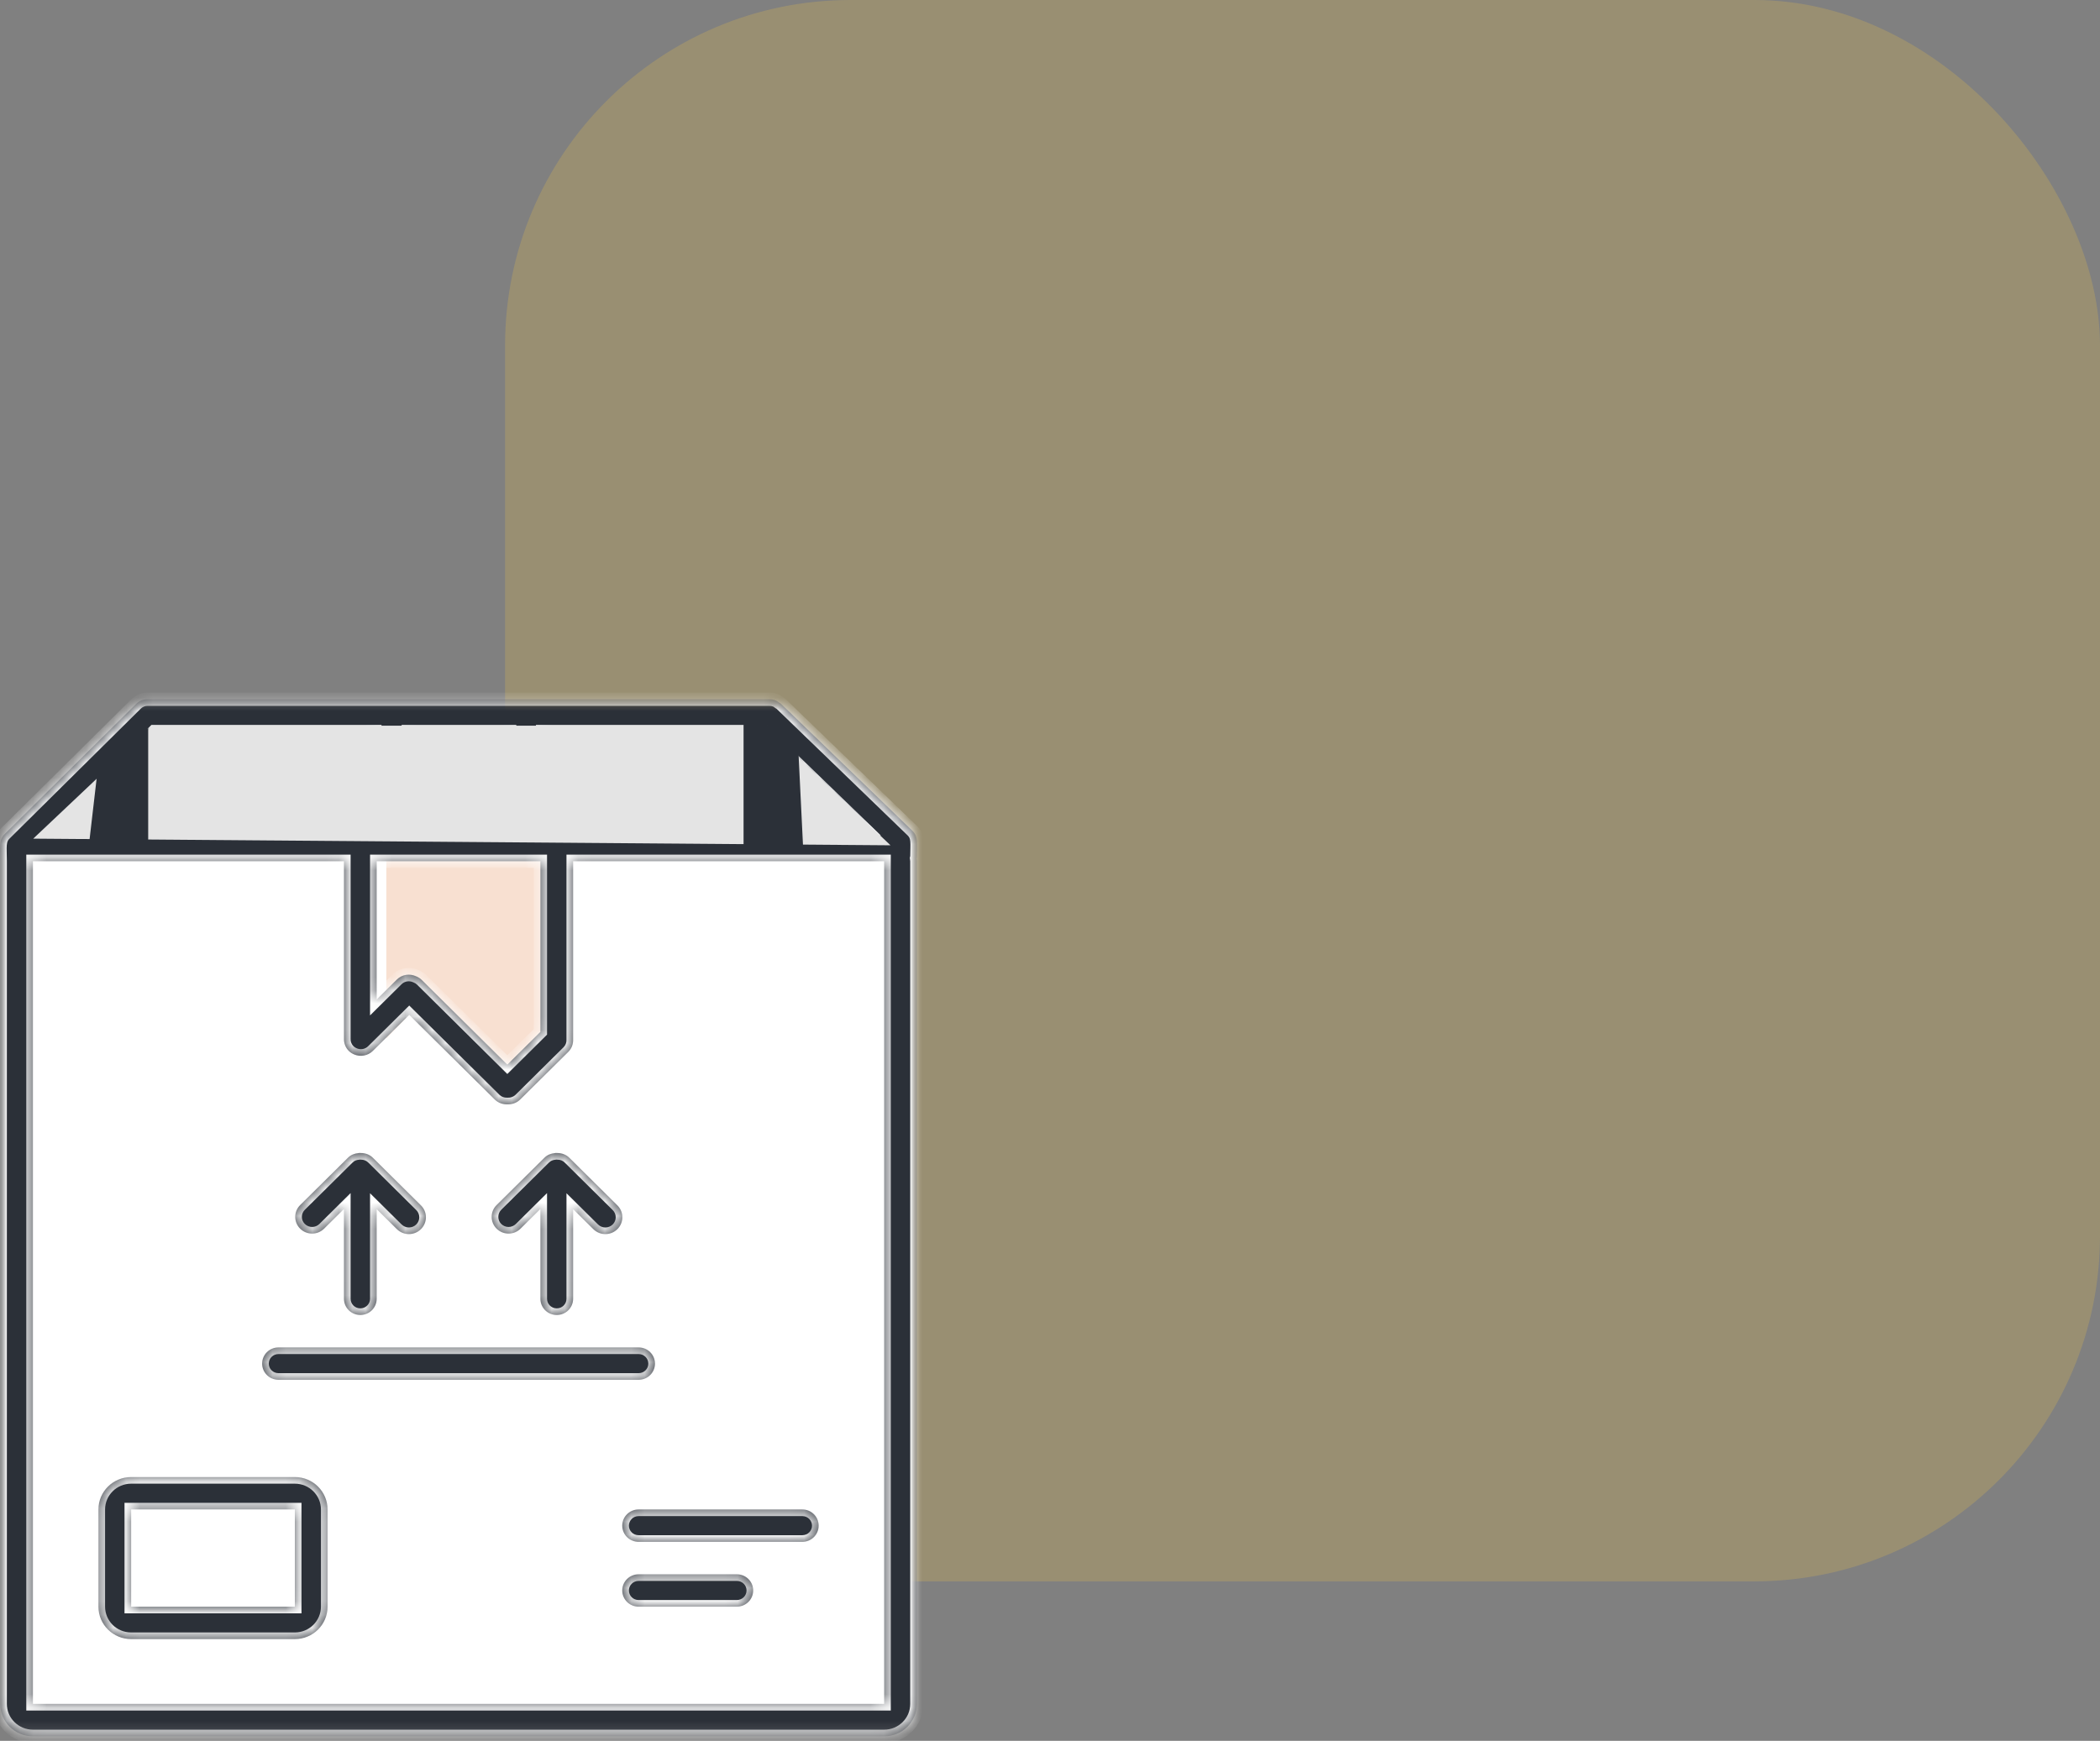
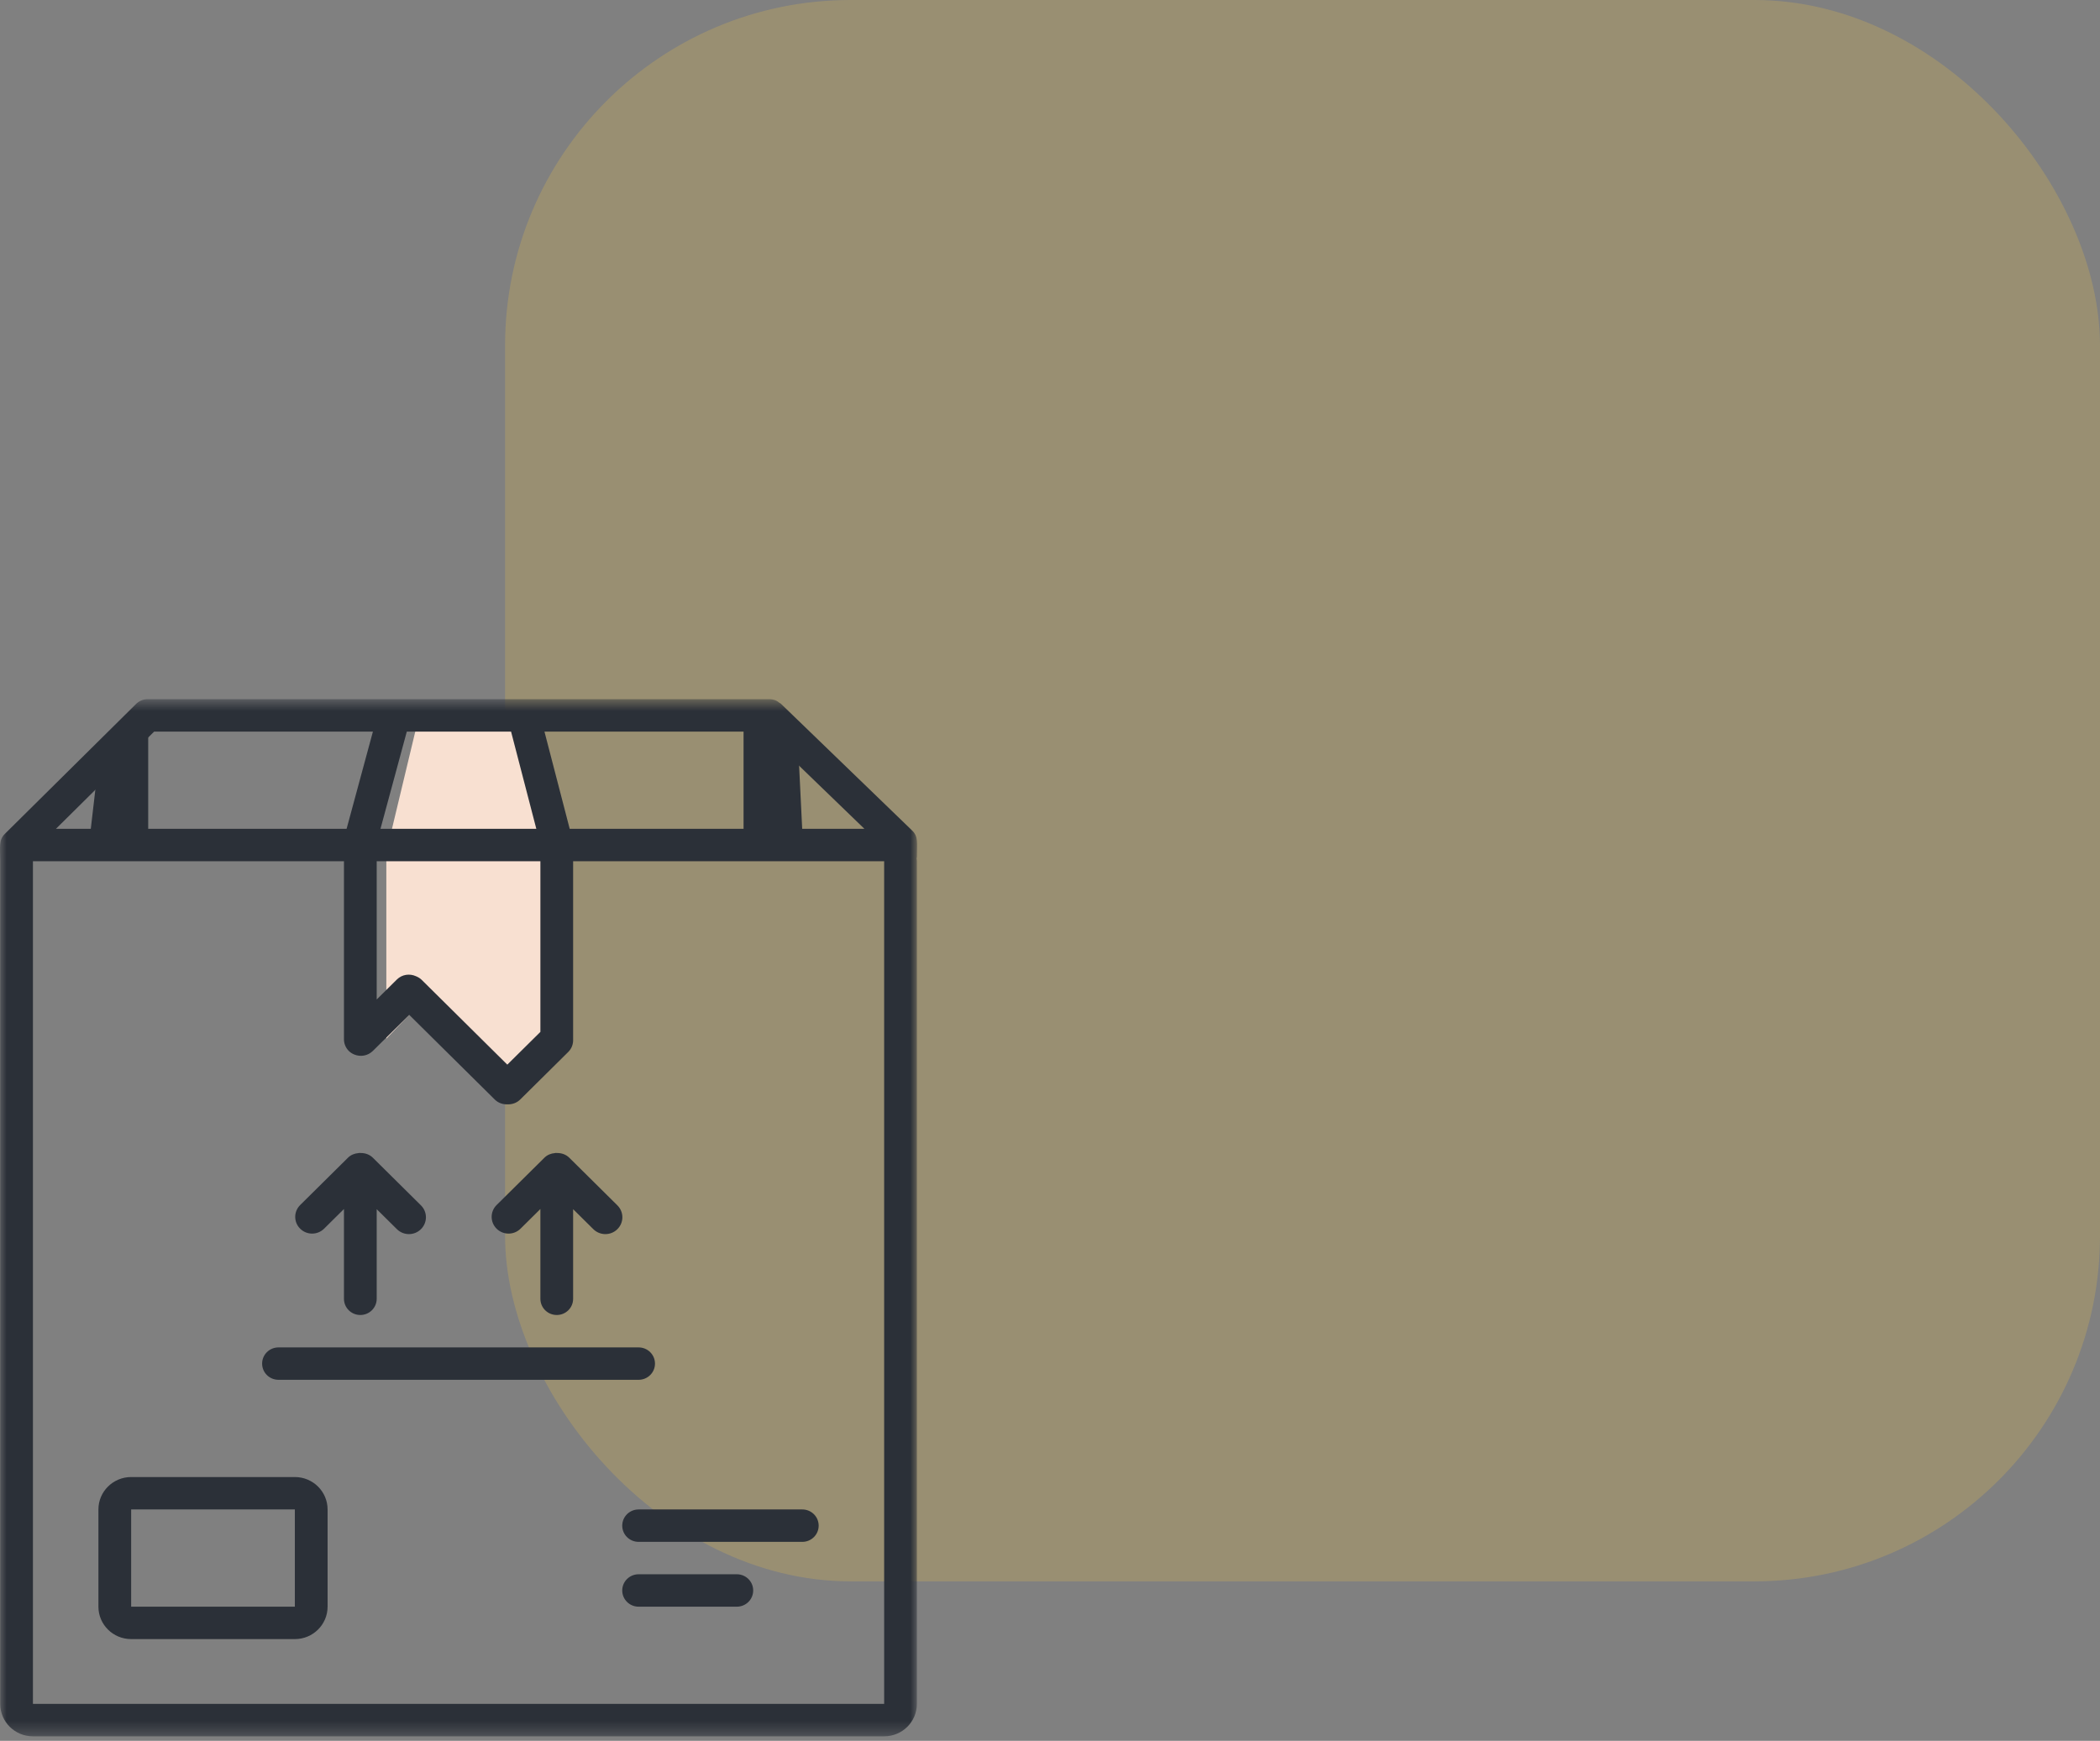
<svg xmlns="http://www.w3.org/2000/svg" width="158" height="131" viewBox="0 0 158 131" fill="none">
  <rect x="0" y="0" width="158" height="131" fill="#808080" stroke="none" />
  <rect opacity="0.2" x="38" width="120" height="119" rx="26" fill="#FFCD3E" />
-   <path fill-rule="evenodd" clip-rule="evenodd" d="M57.519 54.791H11.813L2.191 64.327V128.7H67.142V64.327L57.519 54.791Z" fill="white" />
  <path fill-rule="evenodd" clip-rule="evenodd" d="M40.266 54.791H31.307L29.067 64.139V78.161L32.427 74.656L39.146 81.667L42.505 76.993V64.139L40.266 54.791Z" fill="#F8E0D1" />
-   <path fill-rule="evenodd" clip-rule="evenodd" d="M8.91 121.981H22.348V113.023H8.91V121.981Z" fill="white" />
  <mask id="mask0" mask-type="alpha" maskUnits="userSpaceOnUse" x="0" y="52" width="69" height="79">
    <path fill-rule="evenodd" clip-rule="evenodd" d="M0 52.61L69 52.61L69 130.662H0L0 52.61Z" fill="white" />
  </mask>
  <g mask="url(#mask0)">
    <mask id="path-6-inside-1" fill="white">
-       <path fill-rule="evenodd" clip-rule="evenodd" d="M41.939 86.766C41.894 86.763 41.852 86.759 41.807 86.761C41.788 86.762 41.769 86.77 41.749 86.772C41.463 86.796 41.18 86.901 40.961 87.12L37.363 90.682C36.867 91.173 36.867 91.971 37.363 92.462C37.86 92.954 38.666 92.954 39.162 92.462L40.658 90.98L40.658 97.736C40.658 98.411 41.208 98.956 41.89 98.956C42.571 98.956 43.121 98.411 43.121 97.736L43.121 90.993L44.641 92.497C45.143 92.993 45.952 92.993 46.452 92.497C46.951 92.002 46.951 91.201 46.452 90.706L42.833 87.122C42.586 86.878 42.263 86.768 41.939 86.766ZM19.721 102.614C19.721 103.288 20.271 103.833 20.953 103.833L48.048 103.833C48.729 103.833 49.28 103.288 49.28 102.614C49.28 101.94 48.729 101.395 48.048 101.395L20.953 101.395C20.271 101.395 19.721 101.94 19.721 102.614ZM46.816 114.809C46.816 115.483 47.367 116.028 48.048 116.028H60.364C61.045 116.028 61.595 115.483 61.595 114.809C61.595 114.134 61.045 113.589 60.364 113.589H48.048C47.367 113.589 46.816 114.134 46.816 114.809ZM55.438 118.467H48.048C47.367 118.467 46.816 119.012 46.816 119.686C46.816 120.361 47.367 120.906 48.048 120.906H55.438C56.119 120.906 56.669 120.361 56.669 119.686C56.669 119.012 56.119 118.467 55.438 118.467ZM22.184 120.906H9.868L9.868 113.589H22.184L22.184 120.906ZM22.184 111.15H9.868C8.507 111.15 7.405 112.243 7.405 113.589L7.405 120.906C7.405 122.254 8.507 123.345 9.868 123.345H22.184C23.544 123.345 24.647 122.254 24.647 120.906L24.647 113.589C24.647 112.243 23.544 111.15 22.184 111.15ZM24.382 92.462L25.879 90.98V97.736C25.879 98.411 26.429 98.956 27.11 98.956C27.791 98.956 28.342 98.411 28.342 97.736V90.993L29.862 92.497C30.363 92.993 31.173 92.993 31.672 92.497C32.171 92.002 32.171 91.201 31.672 90.706L28.054 87.122C27.806 86.878 27.484 86.768 27.16 86.766C27.114 86.763 27.072 86.759 27.028 86.761C27.008 86.762 26.99 86.77 26.97 86.772C26.683 86.796 26.401 86.901 26.181 87.12L22.584 90.682C22.088 91.173 22.088 91.971 22.584 92.462C23.081 92.954 23.886 92.954 24.382 92.462ZM66.522 128.222L2.478 128.222L2.478 64.811L25.879 64.811L25.879 78.136C25.871 78.32 25.898 78.504 25.971 78.677C26.097 78.986 26.342 79.228 26.653 79.353C27.119 79.547 27.674 79.459 28.054 79.083L30.791 76.372L37.228 82.744C37.49 83.004 37.837 83.117 38.179 83.103C38.525 83.117 38.873 83.003 39.138 82.742L42.757 79.159C43.02 78.898 43.136 78.553 43.121 78.21L43.121 64.811H66.522L66.522 128.222ZM11.597 55.055H28.057L26.077 62.372L4.207 62.372L11.597 55.055ZM28.342 64.811H40.658L40.658 77.652L38.169 80.116L31.734 73.743C31.608 73.618 31.459 73.528 31.302 73.465C30.829 73.247 30.254 73.321 29.862 73.708L28.342 75.213L28.342 64.811ZM30.607 55.055L38.452 55.055L40.352 62.372L28.626 62.372L30.607 55.055ZM57.466 55.055L65.038 62.372H42.864L40.964 55.055H57.466ZM68.632 62.502L58.777 52.98C58.771 52.976 58.768 52.972 58.763 52.967L58.752 52.956C58.716 52.922 58.67 52.907 58.631 52.879C58.546 52.815 58.464 52.75 58.365 52.709C58.203 52.643 58.033 52.612 57.86 52.616L11.142 52.616C10.97 52.611 10.8 52.642 10.638 52.707C10.471 52.776 10.326 52.879 10.204 53.007L0.367 62.748C-0.111 63.22 0.015 63.728 0.015 64.81L0.015 128.222C0.015 129.57 1.117 130.662 2.478 130.662L66.522 130.662C67.882 130.662 68.985 129.57 68.985 128.222L68.985 64.81C68.985 64.731 68.97 64.656 68.962 64.579C68.967 64.554 68.985 64.54 68.985 64.513C68.985 63.457 69.111 62.963 68.632 62.502Z" />
-     </mask>
+       </mask>
    <path fill-rule="evenodd" clip-rule="evenodd" d="M41.939 86.766C41.894 86.763 41.852 86.759 41.807 86.761C41.788 86.762 41.769 86.77 41.749 86.772C41.463 86.796 41.18 86.901 40.961 87.12L37.363 90.682C36.867 91.173 36.867 91.971 37.363 92.462C37.86 92.954 38.666 92.954 39.162 92.462L40.658 90.98L40.658 97.736C40.658 98.411 41.208 98.956 41.89 98.956C42.571 98.956 43.121 98.411 43.121 97.736L43.121 90.993L44.641 92.497C45.143 92.993 45.952 92.993 46.452 92.497C46.951 92.002 46.951 91.201 46.452 90.706L42.833 87.122C42.586 86.878 42.263 86.768 41.939 86.766ZM19.721 102.614C19.721 103.288 20.271 103.833 20.953 103.833L48.048 103.833C48.729 103.833 49.28 103.288 49.28 102.614C49.28 101.94 48.729 101.395 48.048 101.395L20.953 101.395C20.271 101.395 19.721 101.94 19.721 102.614ZM46.816 114.809C46.816 115.483 47.367 116.028 48.048 116.028H60.364C61.045 116.028 61.595 115.483 61.595 114.809C61.595 114.134 61.045 113.589 60.364 113.589H48.048C47.367 113.589 46.816 114.134 46.816 114.809ZM55.438 118.467H48.048C47.367 118.467 46.816 119.012 46.816 119.686C46.816 120.361 47.367 120.906 48.048 120.906H55.438C56.119 120.906 56.669 120.361 56.669 119.686C56.669 119.012 56.119 118.467 55.438 118.467ZM22.184 120.906H9.868L9.868 113.589H22.184L22.184 120.906ZM22.184 111.15H9.868C8.507 111.15 7.405 112.243 7.405 113.589L7.405 120.906C7.405 122.254 8.507 123.345 9.868 123.345H22.184C23.544 123.345 24.647 122.254 24.647 120.906L24.647 113.589C24.647 112.243 23.544 111.15 22.184 111.15ZM24.382 92.462L25.879 90.98V97.736C25.879 98.411 26.429 98.956 27.11 98.956C27.791 98.956 28.342 98.411 28.342 97.736V90.993L29.862 92.497C30.363 92.993 31.173 92.993 31.672 92.497C32.171 92.002 32.171 91.201 31.672 90.706L28.054 87.122C27.806 86.878 27.484 86.768 27.16 86.766C27.114 86.763 27.072 86.759 27.028 86.761C27.008 86.762 26.99 86.77 26.97 86.772C26.683 86.796 26.401 86.901 26.181 87.12L22.584 90.682C22.088 91.173 22.088 91.971 22.584 92.462C23.081 92.954 23.886 92.954 24.382 92.462ZM66.522 128.222L2.478 128.222L2.478 64.811L25.879 64.811L25.879 78.136C25.871 78.32 25.898 78.504 25.971 78.677C26.097 78.986 26.342 79.228 26.653 79.353C27.119 79.547 27.674 79.459 28.054 79.083L30.791 76.372L37.228 82.744C37.49 83.004 37.837 83.117 38.179 83.103C38.525 83.117 38.873 83.003 39.138 82.742L42.757 79.159C43.02 78.898 43.136 78.553 43.121 78.21L43.121 64.811H66.522L66.522 128.222ZM11.597 55.055H28.057L26.077 62.372L4.207 62.372L11.597 55.055ZM28.342 64.811H40.658L40.658 77.652L38.169 80.116L31.734 73.743C31.608 73.618 31.459 73.528 31.302 73.465C30.829 73.247 30.254 73.321 29.862 73.708L28.342 75.213L28.342 64.811ZM30.607 55.055L38.452 55.055L40.352 62.372L28.626 62.372L30.607 55.055ZM57.466 55.055L65.038 62.372H42.864L40.964 55.055H57.466ZM68.632 62.502L58.777 52.98C58.771 52.976 58.768 52.972 58.763 52.967L58.752 52.956C58.716 52.922 58.67 52.907 58.631 52.879C58.546 52.815 58.464 52.75 58.365 52.709C58.203 52.643 58.033 52.612 57.86 52.616L11.142 52.616C10.97 52.611 10.8 52.642 10.638 52.707C10.471 52.776 10.326 52.879 10.204 53.007L0.367 62.748C-0.111 63.22 0.015 63.728 0.015 64.81L0.015 128.222C0.015 129.57 1.117 130.662 2.478 130.662L66.522 130.662C67.882 130.662 68.985 129.57 68.985 128.222L68.985 64.81C68.985 64.731 68.97 64.656 68.962 64.579C68.967 64.554 68.985 64.54 68.985 64.513C68.985 63.457 69.111 62.963 68.632 62.502Z" fill="#2B3038" />
-     <path d="M41.939 86.766L41.913 87.265L41.924 87.266L41.935 87.266L41.939 86.766ZM41.807 86.761L41.78 86.262L41.775 86.262L41.807 86.761ZM41.749 86.772L41.791 87.27L41.799 87.27L41.807 87.269L41.749 86.772ZM40.961 87.12L41.313 87.475L41.314 87.474L40.961 87.12ZM37.363 90.682L37.011 90.326L37.011 90.326L37.363 90.682ZM37.363 92.462L37.011 92.817L37.012 92.817L37.363 92.462ZM39.162 92.462L38.81 92.107L38.81 92.107L39.162 92.462ZM40.658 90.98H41.158V89.782L40.306 90.625L40.658 90.98ZM43.121 90.993L43.473 90.637L42.621 89.794V90.993H43.121ZM44.641 92.497L44.289 92.853L44.29 92.853L44.641 92.497ZM46.452 92.497L46.804 92.853L46.804 92.852L46.452 92.497ZM46.452 90.706L46.804 90.351L46.804 90.351L46.452 90.706ZM42.833 87.122L43.185 86.767L43.184 86.766L42.833 87.122ZM22.184 120.906V121.406H22.684V120.906H22.184ZM9.868 120.906H9.368V121.406H9.868V120.906ZM9.868 113.589V113.089H9.368V113.589H9.868ZM22.184 113.589H22.684V113.089H22.184V113.589ZM24.382 92.462L24.03 92.107L24.03 92.107L24.382 92.462ZM25.879 90.98H26.379V89.782L25.527 90.625L25.879 90.98ZM28.342 90.993L28.694 90.637L27.842 89.794V90.993H28.342ZM29.862 92.497L29.51 92.853L29.51 92.853L29.862 92.497ZM31.672 92.497L32.024 92.853L32.025 92.852L31.672 92.497ZM31.672 90.706L32.025 90.351L32.024 90.351L31.672 90.706ZM28.054 87.122L28.405 86.767L28.404 86.766L28.054 87.122ZM27.16 86.766L27.134 87.265L27.145 87.266L27.156 87.266L27.16 86.766ZM27.028 86.761L27.001 86.262L26.996 86.262L27.028 86.761ZM26.97 86.772L27.012 87.27L27.02 87.27L27.028 87.269L26.97 86.772ZM26.181 87.12L26.533 87.475L26.534 87.474L26.181 87.12ZM22.584 90.682L22.232 90.326L22.232 90.326L22.584 90.682ZM22.584 92.462L22.232 92.817L22.232 92.817L22.584 92.462ZM66.522 128.222V128.722H67.022V128.222H66.522ZM2.478 128.222H1.978L1.978 128.722H2.478V128.222ZM2.478 64.811L2.478 64.311H1.978V64.811H2.478ZM25.879 64.811H26.379V64.311H25.879V64.811ZM25.879 78.136L26.378 78.157L26.379 78.146V78.136H25.879ZM25.971 78.677L26.434 78.488L26.432 78.484L25.971 78.677ZM26.653 79.353L26.845 78.891L26.839 78.888L26.653 79.353ZM28.054 79.083L28.405 79.439L28.405 79.439L28.054 79.083ZM30.791 76.372L31.143 76.017L30.791 75.669L30.439 76.017L30.791 76.372ZM37.228 82.744L37.58 82.389L37.58 82.389L37.228 82.744ZM38.179 83.103L38.2 82.603L38.178 82.602L38.157 82.603L38.179 83.103ZM39.138 82.742L39.489 83.098L39.49 83.097L39.138 82.742ZM42.757 79.159L43.109 79.514L43.109 79.514L42.757 79.159ZM43.121 78.21L42.621 78.21V78.221L42.622 78.231L43.121 78.21ZM43.121 64.811V64.311H42.621L42.621 64.811L43.121 64.811ZM66.522 64.811H67.022V64.311H66.522V64.811ZM11.597 55.055V54.555H11.392L11.245 54.7L11.597 55.055ZM28.057 55.055L28.54 55.186L28.711 54.555H28.057V55.055ZM26.077 62.372V62.872H26.459L26.559 62.502L26.077 62.372ZM4.207 62.372L3.855 62.016L2.992 62.872H4.207V62.372ZM28.342 64.811V64.311H27.842V64.811H28.342ZM40.658 64.811H41.158V64.311H40.658V64.811ZM40.658 77.652L41.01 78.007L41.158 77.86V77.652H40.658ZM38.169 80.116L37.817 80.471L38.169 80.82L38.521 80.472L38.169 80.116ZM31.734 73.743L31.381 74.098L31.382 74.099L31.734 73.743ZM31.302 73.465L31.092 73.919L31.105 73.925L31.118 73.93L31.302 73.465ZM29.862 73.708L29.511 73.352L29.51 73.353L29.862 73.708ZM28.342 75.213H27.842V76.412L28.694 75.568L28.342 75.213ZM30.607 55.055V54.555H30.224L30.124 54.924L30.607 55.055ZM38.452 55.055L38.936 54.929L38.839 54.555H38.452V55.055ZM40.352 62.372V62.872H40.999L40.836 62.246L40.352 62.372ZM28.626 62.372L28.143 62.241L27.973 62.872H28.626V62.372ZM57.466 55.055L57.813 54.695L57.668 54.555H57.466V55.055ZM65.038 62.372V62.872H66.275L65.386 62.012L65.038 62.372ZM42.864 62.372L42.38 62.497L42.477 62.872H42.864V62.372ZM40.964 55.055V54.555H40.317L40.48 55.181L40.964 55.055ZM68.632 62.502L68.285 62.862L68.285 62.862L68.632 62.502ZM58.777 52.98L59.124 52.621L59.111 52.608L59.098 52.597L58.777 52.98ZM58.763 52.967L59.118 52.614L59.112 52.609L59.107 52.604L58.763 52.967ZM58.752 52.956L58.407 53.319L58.408 53.32L58.752 52.956ZM58.631 52.879L58.33 53.278L58.339 53.285L58.631 52.879ZM58.365 52.709L58.559 52.247L58.554 52.245L58.365 52.709ZM57.86 52.616V53.116L57.871 53.116L57.86 52.616ZM11.142 52.616L11.128 53.116L11.135 53.116H11.142V52.616ZM10.638 52.707L10.45 52.244L10.449 52.245L10.638 52.707ZM10.204 53.007L10.556 53.363L10.565 53.353L10.204 53.007ZM0.367 62.748L0.718 63.104L0.719 63.104L0.367 62.748ZM2.478 130.662V130.162V130.662ZM66.522 130.662V131.162V130.662ZM68.962 64.579L68.472 64.481L68.457 64.555L68.465 64.629L68.962 64.579ZM41.965 86.267C41.96 86.266 41.86 86.257 41.78 86.262L41.834 87.26C41.83 87.26 41.831 87.26 41.845 87.261C41.852 87.261 41.859 87.262 41.871 87.263C41.882 87.263 41.897 87.264 41.913 87.265L41.965 86.267ZM41.775 86.262C41.744 86.264 41.718 86.268 41.7 86.272C41.682 86.275 41.667 86.278 41.662 86.28C41.653 86.282 41.657 86.281 41.66 86.281C41.664 86.279 41.675 86.277 41.691 86.275L41.807 87.269C41.833 87.266 41.854 87.261 41.868 87.258C41.876 87.257 41.882 87.255 41.886 87.254C41.889 87.254 41.894 87.252 41.895 87.252C41.899 87.251 41.894 87.253 41.886 87.254C41.877 87.256 41.86 87.259 41.839 87.26L41.775 86.262ZM41.706 86.274C41.328 86.306 40.927 86.448 40.608 86.765L41.314 87.474C41.433 87.355 41.597 87.287 41.791 87.27L41.706 86.274ZM40.609 86.764L37.011 90.326L37.715 91.037L41.313 87.475L40.609 86.764ZM37.011 90.326C36.318 91.014 36.318 92.13 37.011 92.817L37.715 92.107C37.417 91.811 37.417 91.333 37.715 91.037L37.011 90.326ZM37.012 92.817C37.703 93.501 38.823 93.502 39.514 92.817L38.81 92.107C38.509 92.405 38.017 92.406 37.715 92.106L37.012 92.817ZM39.513 92.817L41.01 91.336L40.306 90.625L38.81 92.107L39.513 92.817ZM40.158 90.98L40.158 97.736H41.158L41.158 90.98H40.158ZM40.158 97.736C40.158 98.691 40.937 99.456 41.89 99.456V98.456C41.48 98.456 41.158 98.13 41.158 97.736H40.158ZM41.89 99.456C42.842 99.456 43.621 98.691 43.621 97.736L42.621 97.736C42.621 98.13 42.299 98.456 41.89 98.456V99.456ZM43.621 97.736L43.621 90.993L42.621 90.993L42.621 97.736L43.621 97.736ZM42.769 91.348L44.289 92.853L44.993 92.142L43.473 90.637L42.769 91.348ZM44.29 92.853C44.986 93.54 46.109 93.541 46.804 92.853L46.1 92.142C45.795 92.444 45.3 92.445 44.992 92.141L44.29 92.853ZM46.804 92.852C47.5 92.162 47.5 91.042 46.804 90.351L46.1 91.061C46.401 91.36 46.401 91.843 46.1 92.142L46.804 92.852ZM46.804 90.351L43.185 86.767L42.481 87.477L46.1 91.061L46.804 90.351ZM43.184 86.766C42.83 86.418 42.377 86.269 41.943 86.266L41.935 87.266C42.15 87.267 42.34 87.339 42.482 87.478L43.184 86.766ZM19.221 102.614C19.221 103.569 20 104.333 20.953 104.333L20.953 103.333C20.543 103.333 20.221 103.008 20.221 102.614H19.221ZM20.953 104.333L48.048 104.333V103.333L20.953 103.333L20.953 104.333ZM48.048 104.333C49 104.333 49.78 103.569 49.78 102.614H48.78C48.78 103.007 48.457 103.333 48.048 103.333V104.333ZM49.78 102.614C49.78 101.659 49 100.895 48.048 100.895V101.895C48.457 101.895 48.78 102.221 48.78 102.614H49.78ZM48.048 100.895L20.953 100.895V101.895L48.048 101.895V100.895ZM20.953 100.895C20 100.895 19.221 101.659 19.221 102.614H20.221C20.221 102.22 20.543 101.895 20.953 101.895V100.895ZM46.316 114.809C46.316 115.764 47.096 116.528 48.048 116.528V115.528C47.638 115.528 47.316 115.202 47.316 114.809H46.316ZM48.048 116.528H60.364V115.528H48.048V116.528ZM60.364 116.528C61.316 116.528 62.095 115.764 62.095 114.809H61.095C61.095 115.202 60.773 115.528 60.364 115.528V116.528ZM62.095 114.809C62.095 113.854 61.316 113.089 60.364 113.089V114.089C60.773 114.089 61.095 114.415 61.095 114.809H62.095ZM60.364 113.089H48.048V114.089H60.364V113.089ZM48.048 113.089C47.096 113.089 46.316 113.853 46.316 114.809H47.316C47.316 114.415 47.638 114.089 48.048 114.089V113.089ZM55.438 117.967H48.048V118.967H55.438V117.967ZM48.048 117.967C47.096 117.967 46.316 118.731 46.316 119.686H47.316C47.316 119.293 47.638 118.967 48.048 118.967V117.967ZM46.316 119.686C46.316 120.642 47.096 121.406 48.048 121.406V120.406C47.638 120.406 47.316 120.08 47.316 119.686H46.316ZM48.048 121.406H55.438V120.406H48.048V121.406ZM55.438 121.406C56.39 121.406 57.169 120.642 57.169 119.686H56.169C56.169 120.08 55.847 120.406 55.438 120.406V121.406ZM57.169 119.686C57.169 118.731 56.39 117.967 55.438 117.967V118.967C55.847 118.967 56.169 119.293 56.169 119.686H57.169ZM22.184 120.406H9.868V121.406H22.184V120.406ZM10.368 120.906L10.368 113.589H9.368L9.368 120.906H10.368ZM9.868 114.089H22.184V113.089H9.868V114.089ZM21.684 113.589L21.684 120.906H22.684L22.684 113.589H21.684ZM22.184 110.65H9.868V111.65H22.184V110.65ZM9.868 110.65C8.236 110.65 6.905 111.962 6.905 113.589H7.905C7.905 112.524 8.779 111.65 9.868 111.65V110.65ZM6.905 113.589L6.905 120.906H7.905L7.905 113.589H6.905ZM6.905 120.906C6.905 122.534 8.236 123.845 9.868 123.845V122.845C8.779 122.845 7.905 121.973 7.905 120.906H6.905ZM9.868 123.845H22.184V122.845H9.868V123.845ZM22.184 123.845C23.815 123.845 25.147 122.534 25.147 120.906H24.147C24.147 121.973 23.272 122.845 22.184 122.845V123.845ZM25.147 120.906L25.147 113.589H24.147L24.147 120.906H25.147ZM25.147 113.589C25.147 111.962 23.815 110.65 22.184 110.65V111.65C23.272 111.65 24.147 112.524 24.147 113.589H25.147ZM24.734 92.817L26.23 91.336L25.527 90.625L24.03 92.107L24.734 92.817ZM25.379 90.98V97.736H26.379V90.98H25.379ZM25.379 97.736C25.379 98.691 26.157 99.456 27.11 99.456V98.456C26.701 98.456 26.379 98.13 26.379 97.736H25.379ZM27.11 99.456C28.063 99.456 28.842 98.691 28.842 97.736H27.842C27.842 98.13 27.52 98.456 27.11 98.456V99.456ZM28.842 97.736V90.993H27.842V97.736H28.842ZM27.99 91.348L29.51 92.853L30.213 92.142L28.694 90.637L27.99 91.348ZM29.51 92.853C30.206 93.54 31.329 93.541 32.024 92.853L31.321 92.142C31.016 92.444 30.52 92.445 30.213 92.141L29.51 92.853ZM32.025 92.852C32.721 92.162 32.721 91.042 32.025 90.351L31.32 91.061C31.622 91.36 31.622 91.843 31.32 92.142L32.025 92.852ZM32.024 90.351L28.405 86.767L27.702 87.477L31.321 91.061L32.024 90.351ZM28.404 86.766C28.051 86.418 27.598 86.269 27.164 86.266L27.156 87.266C27.37 87.267 27.561 87.339 27.703 87.478L28.404 86.766ZM27.186 86.267C27.181 86.266 27.081 86.257 27.001 86.262L27.055 87.26C27.051 87.26 27.052 87.26 27.065 87.261C27.073 87.261 27.08 87.262 27.092 87.263C27.103 87.263 27.118 87.264 27.134 87.265L27.186 86.267ZM26.996 86.262C26.965 86.264 26.939 86.268 26.921 86.272C26.903 86.275 26.888 86.278 26.883 86.28C26.874 86.282 26.877 86.281 26.88 86.281C26.885 86.279 26.896 86.277 26.911 86.275L27.028 87.269C27.053 87.266 27.075 87.261 27.089 87.258C27.096 87.257 27.102 87.255 27.107 87.254C27.11 87.254 27.115 87.252 27.115 87.252C27.12 87.251 27.114 87.253 27.106 87.254C27.097 87.256 27.081 87.259 27.06 87.26L26.996 86.262ZM26.927 86.274C26.549 86.306 26.148 86.448 25.829 86.765L26.534 87.474C26.654 87.355 26.818 87.287 27.012 87.27L26.927 86.274ZM25.83 86.764L22.232 90.326L22.936 91.037L26.533 87.475L25.83 86.764ZM22.232 90.326C21.539 91.014 21.539 92.13 22.232 92.817L22.936 92.107C22.637 91.811 22.637 91.333 22.936 91.037L22.232 90.326ZM22.232 92.817C22.924 93.501 24.043 93.502 24.734 92.817L24.03 92.107C23.73 92.405 23.238 92.406 22.936 92.106L22.232 92.817ZM66.522 127.722L2.478 127.722L2.478 128.722L66.522 128.722V127.722ZM2.978 128.222L2.978 64.811H1.978L1.978 128.222H2.978ZM2.478 65.311L25.879 65.311V64.311L2.478 64.311L2.478 65.311ZM25.379 64.811L25.379 78.136H26.379L26.379 64.811L25.379 64.811ZM25.379 78.115C25.369 78.362 25.405 78.621 25.51 78.871L26.432 78.484C26.391 78.387 26.373 78.278 26.378 78.157L25.379 78.115ZM25.508 78.867C25.686 79.301 26.031 79.642 26.468 79.817L26.839 78.888C26.653 78.814 26.508 78.671 26.434 78.488L25.508 78.867ZM26.461 79.814C27.104 80.082 27.876 79.963 28.405 79.439L27.702 78.728C27.473 78.955 27.134 79.011 26.845 78.891L26.461 79.814ZM28.405 79.439L31.143 76.728L30.439 76.017L27.702 78.728L28.405 79.439ZM30.439 76.728L36.877 83.1L37.58 82.389L31.143 76.017L30.439 76.728ZM36.877 83.099C37.248 83.467 37.734 83.622 38.2 83.602L38.157 82.603C37.94 82.612 37.733 82.541 37.58 82.389L36.877 83.099ZM38.157 83.602C38.628 83.622 39.116 83.466 39.489 83.098L38.788 82.385C38.631 82.54 38.422 82.612 38.2 82.603L38.157 83.602ZM39.49 83.097L43.109 79.514L42.406 78.803L38.787 82.386L39.49 83.097ZM43.109 79.514C43.482 79.144 43.641 78.658 43.621 78.189L42.622 78.231C42.631 78.447 42.559 78.651 42.405 78.804L43.109 79.514ZM43.621 78.21L43.621 64.811L42.621 64.811L42.621 78.21L43.621 78.21ZM43.121 65.311H66.522V64.311H43.121V65.311ZM66.022 64.811L66.022 128.222H67.022L67.022 64.811H66.022ZM11.597 55.555H28.057V54.555H11.597V55.555ZM27.575 54.924L25.594 62.241L26.559 62.502L28.54 55.186L27.575 54.924ZM26.077 61.872L4.207 61.872V62.872L26.077 62.872V61.872ZM4.559 62.727L11.949 55.41L11.245 54.7L3.855 62.016L4.559 62.727ZM28.342 65.311H40.658V64.311H28.342V65.311ZM40.158 64.811L40.158 77.652H41.158L41.158 64.811H40.158ZM40.306 77.296L37.817 79.761L38.521 80.472L41.01 78.007L40.306 77.296ZM38.521 79.761L32.086 73.388L31.382 74.099L37.817 80.471L38.521 79.761ZM32.086 73.389C31.905 73.209 31.697 73.084 31.486 73L31.118 73.93C31.221 73.971 31.31 74.027 31.381 74.098L32.086 73.389ZM31.511 73.011C30.862 72.712 30.061 72.81 29.511 73.352L30.213 74.064C30.447 73.833 30.796 73.782 31.092 73.919L31.511 73.011ZM29.51 73.353L27.99 74.857L28.694 75.568L30.213 74.063L29.51 73.353ZM28.842 75.213L28.842 64.811H27.842L27.842 75.213H28.842ZM30.607 55.555L38.452 55.555V54.555L30.607 54.555V55.555ZM37.968 55.181L39.868 62.497L40.836 62.246L38.936 54.929L37.968 55.181ZM40.352 61.872L28.626 61.872V62.872L40.352 62.872V61.872ZM29.109 62.502L31.09 55.186L30.124 54.924L28.143 62.241L29.109 62.502ZM57.118 55.414L64.691 62.731L65.386 62.012L57.813 54.695L57.118 55.414ZM65.038 61.872H42.864V62.872H65.038V61.872ZM43.348 62.246L41.448 54.929L40.48 55.181L42.38 62.497L43.348 62.246ZM40.964 55.555H57.466V54.555H40.964V55.555ZM68.98 62.142L59.124 52.621L58.429 53.34L68.285 62.861L68.98 62.142ZM59.098 52.597C59.104 52.602 59.111 52.608 59.116 52.613C59.122 52.619 59.126 52.623 59.129 52.626C59.13 52.627 59.131 52.628 59.131 52.628C59.131 52.628 59.131 52.628 59.13 52.627C59.13 52.627 59.13 52.627 59.129 52.626C59.127 52.624 59.123 52.62 59.118 52.614L58.409 53.32C58.406 53.317 58.404 53.315 58.404 53.315C58.404 53.315 58.404 53.315 58.404 53.315C58.405 53.316 58.405 53.316 58.406 53.317C58.407 53.318 58.409 53.32 58.411 53.322C58.421 53.333 58.436 53.347 58.456 53.364L59.098 52.597ZM59.107 52.604L59.095 52.593L58.408 53.32L58.42 53.331L59.107 52.604ZM59.096 52.594C59.029 52.53 58.962 52.493 58.934 52.478C58.912 52.465 58.917 52.468 58.909 52.464C58.906 52.462 58.913 52.466 58.924 52.474L58.339 53.285C58.369 53.306 58.396 53.322 58.414 53.333C58.424 53.338 58.432 53.343 58.438 53.346C58.445 53.35 58.447 53.351 58.451 53.353C58.457 53.356 58.453 53.355 58.446 53.35C58.438 53.344 58.424 53.334 58.407 53.319L59.096 52.594ZM58.933 52.48C58.865 52.429 58.728 52.319 58.559 52.247L58.172 53.17C58.2 53.181 58.227 53.2 58.33 53.278L58.933 52.48ZM58.554 52.245C58.327 52.153 58.088 52.111 57.849 52.116L57.871 53.116C57.977 53.114 58.08 53.132 58.177 53.172L58.554 52.245ZM57.86 52.116L11.142 52.116V53.116L57.86 53.116V52.116ZM11.156 52.116C10.915 52.109 10.676 52.152 10.45 52.244L10.826 53.171C10.925 53.131 11.025 53.113 11.128 53.116L11.156 52.116ZM10.449 52.245C10.211 52.342 10.008 52.488 9.842 52.662L10.565 53.353C10.643 53.271 10.732 53.209 10.828 53.17L10.449 52.245ZM9.852 52.652L0.015 62.393L0.719 63.104L10.555 53.363L9.852 52.652ZM0.016 62.393C-0.326 62.73 -0.45 63.096 -0.486 63.506C-0.503 63.697 -0.502 63.901 -0.497 64.108C-0.493 64.323 -0.485 64.547 -0.485 64.81H0.515C0.515 64.533 0.507 64.287 0.503 64.087C0.498 63.88 0.498 63.725 0.51 63.594C0.53 63.362 0.583 63.238 0.718 63.104L0.016 62.393ZM-0.485 64.81L-0.485 128.222H0.515L0.515 64.81H-0.485ZM-0.485 128.222C-0.485 129.851 0.845 131.162 2.478 131.162V130.162C1.389 130.162 0.515 129.289 0.515 128.222H-0.485ZM2.478 131.162L66.522 131.162V130.162L2.478 130.162L2.478 131.162ZM66.522 131.162C68.153 131.162 69.485 129.851 69.485 128.222H68.485C68.485 129.289 67.611 130.162 66.522 130.162V131.162ZM69.485 128.222L69.485 64.81H68.485L68.485 128.222H69.485ZM69.485 64.81C69.485 64.702 69.46 64.535 69.46 64.528L68.465 64.629C68.48 64.776 68.485 64.761 68.485 64.81H69.485ZM69.453 64.676C69.444 64.721 69.43 64.754 69.422 64.772C69.418 64.78 69.415 64.786 69.415 64.786C69.415 64.786 69.415 64.786 69.415 64.784C69.416 64.783 69.418 64.78 69.419 64.777C69.433 64.75 69.485 64.651 69.485 64.513H68.485C68.485 64.487 68.488 64.462 68.492 64.438C68.496 64.415 68.501 64.394 68.507 64.376C68.513 64.358 68.519 64.344 68.523 64.334C68.528 64.325 68.531 64.318 68.532 64.316C68.532 64.316 68.532 64.315 68.532 64.317C68.531 64.317 68.53 64.32 68.529 64.322C68.526 64.328 68.52 64.339 68.514 64.352C68.501 64.38 68.483 64.424 68.472 64.481L69.453 64.676ZM69.485 64.513C69.485 64.256 69.493 64.038 69.497 63.829C69.502 63.626 69.503 63.426 69.486 63.239C69.449 62.834 69.323 62.473 68.979 62.142L68.285 62.862C68.42 62.992 68.47 63.109 68.49 63.33C68.502 63.456 68.502 63.606 68.498 63.807C68.493 64.002 68.485 64.242 68.485 64.513H69.485Z" fill="white" mask="url(#path-6-inside-1)" />
  </g>
-   <path fill-rule="evenodd" clip-rule="evenodd" d="M11.5 54.61H57.532L67 63.61L2.5 63.11L11.5 54.61Z" fill="#E4E4E4" />
  <path d="M7.5 56.61L11.15 54.791V63.749H6.671L7.5 56.61Z" fill="#2B3038" />
  <path d="M55.944 54.11L60 55.11L60.423 63.749H55.944V54.11Z" fill="#2B3038" />
</svg>